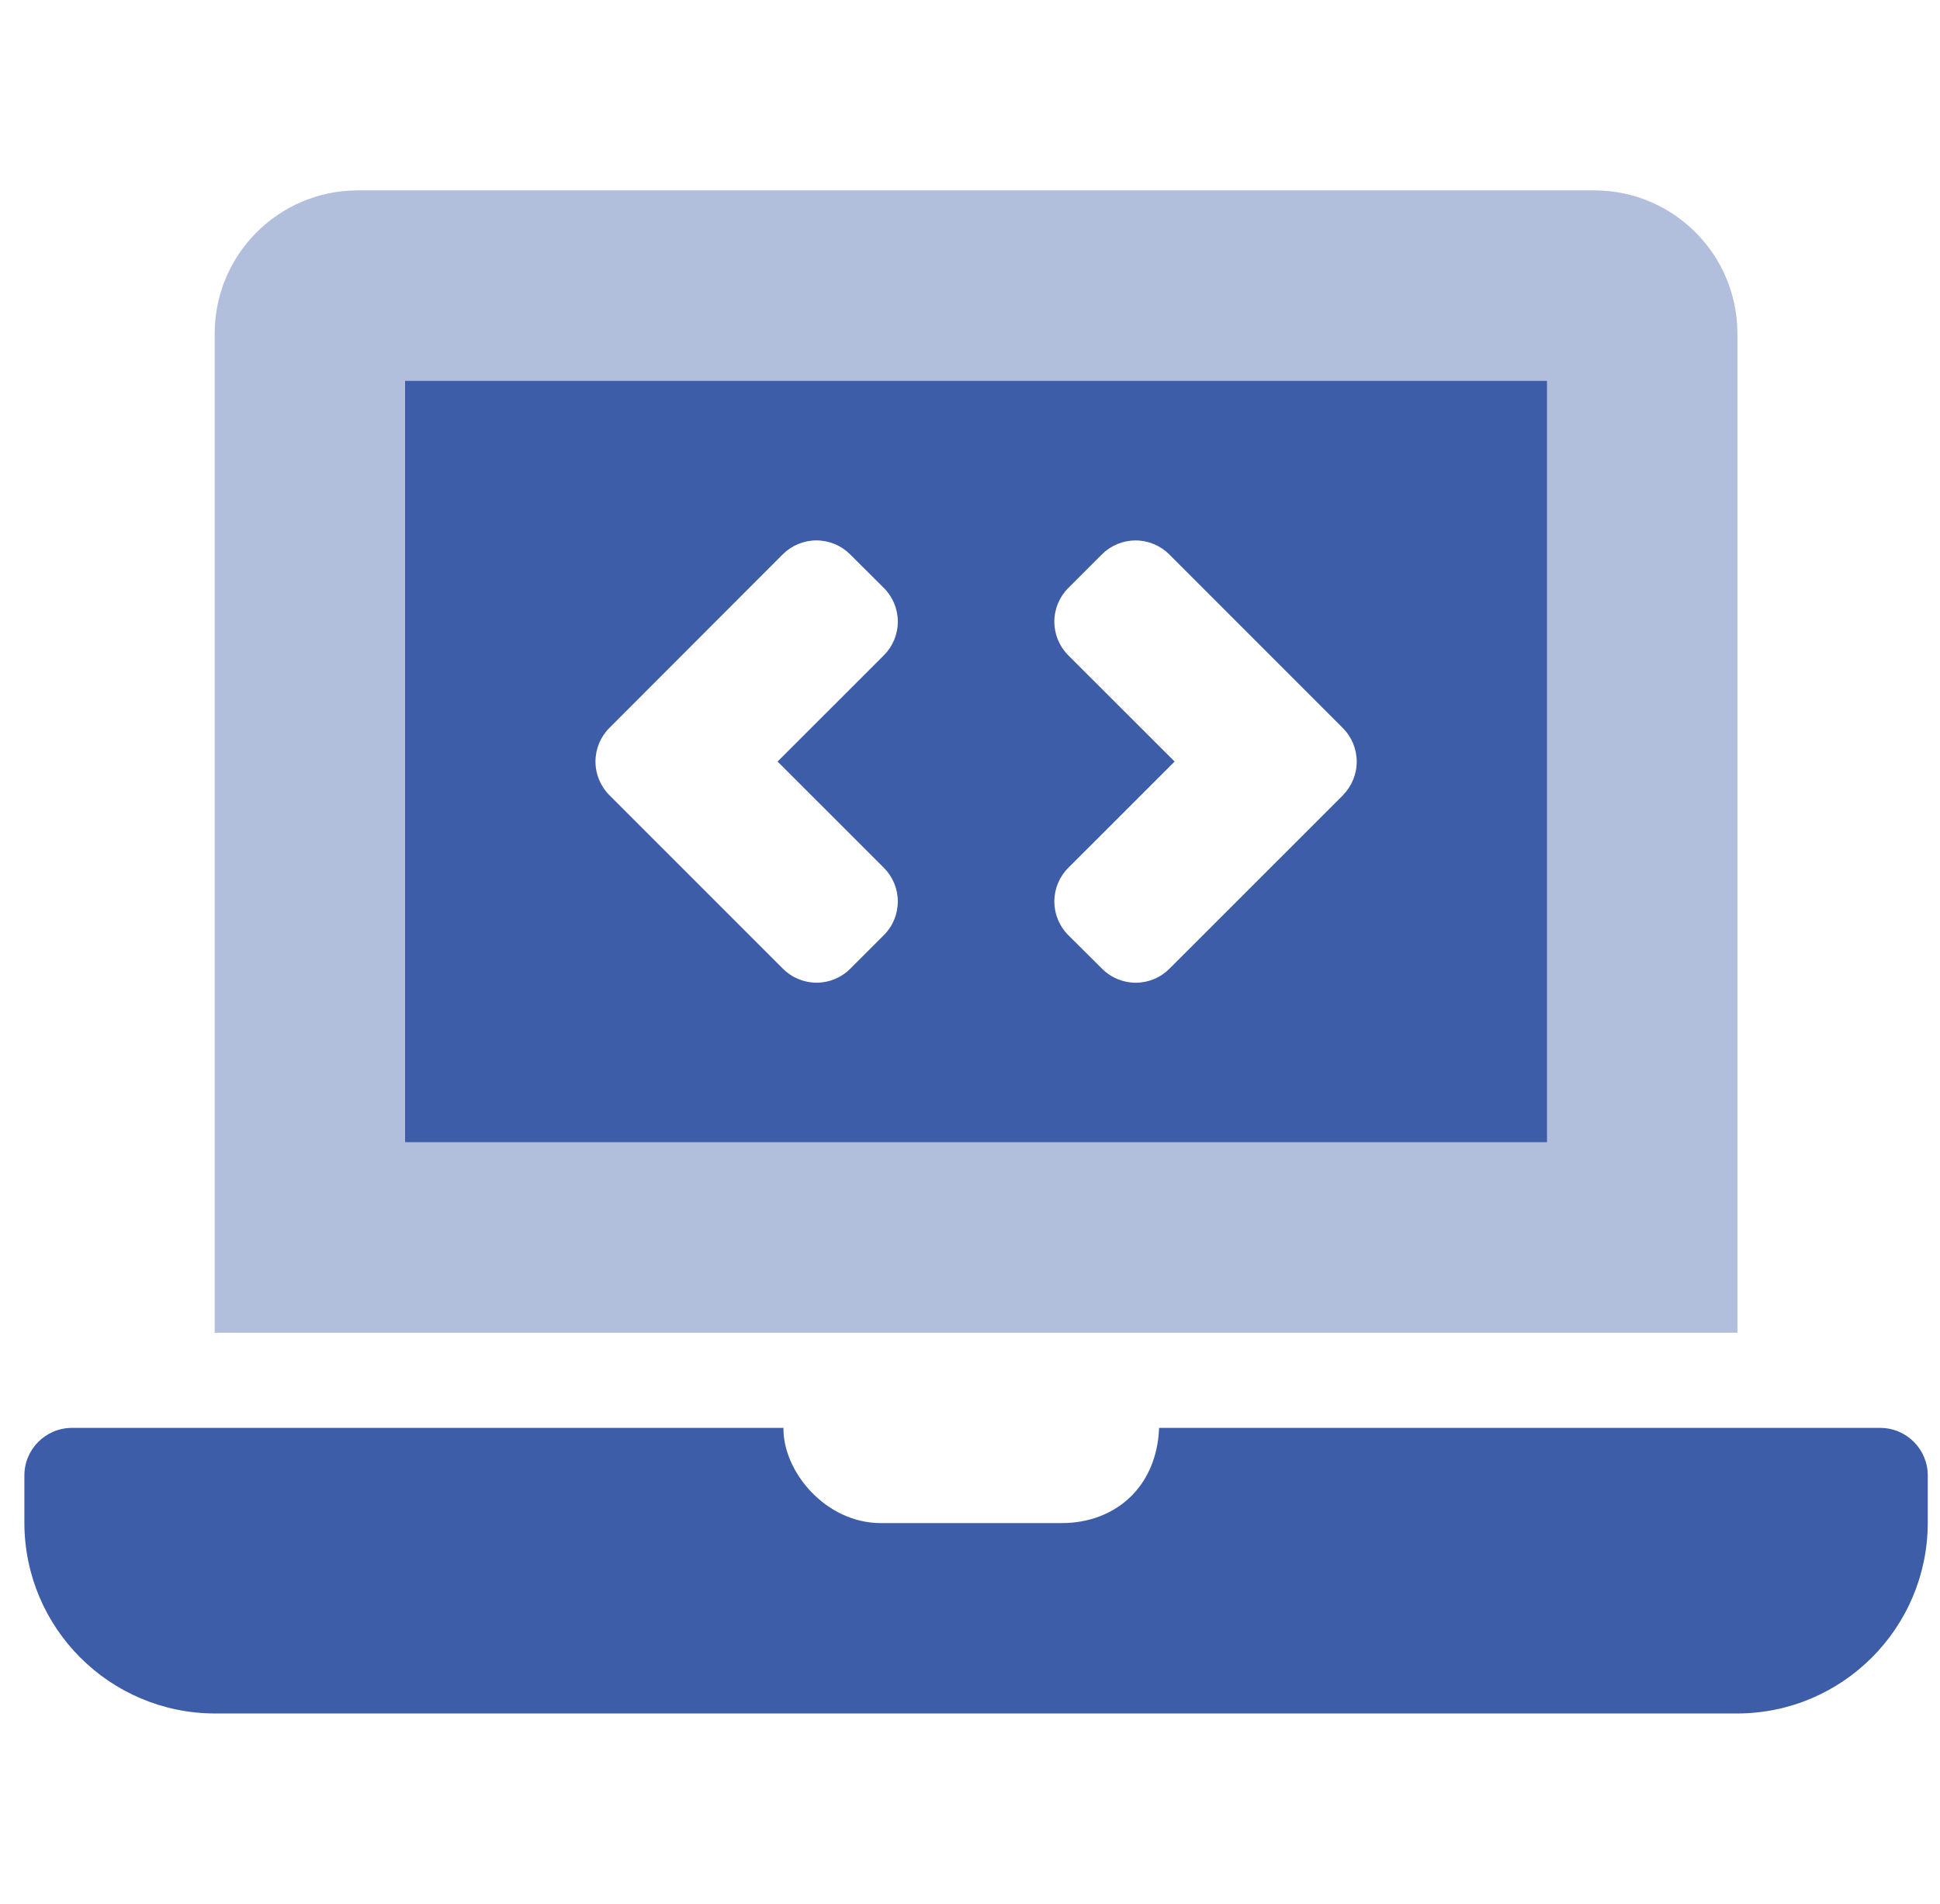
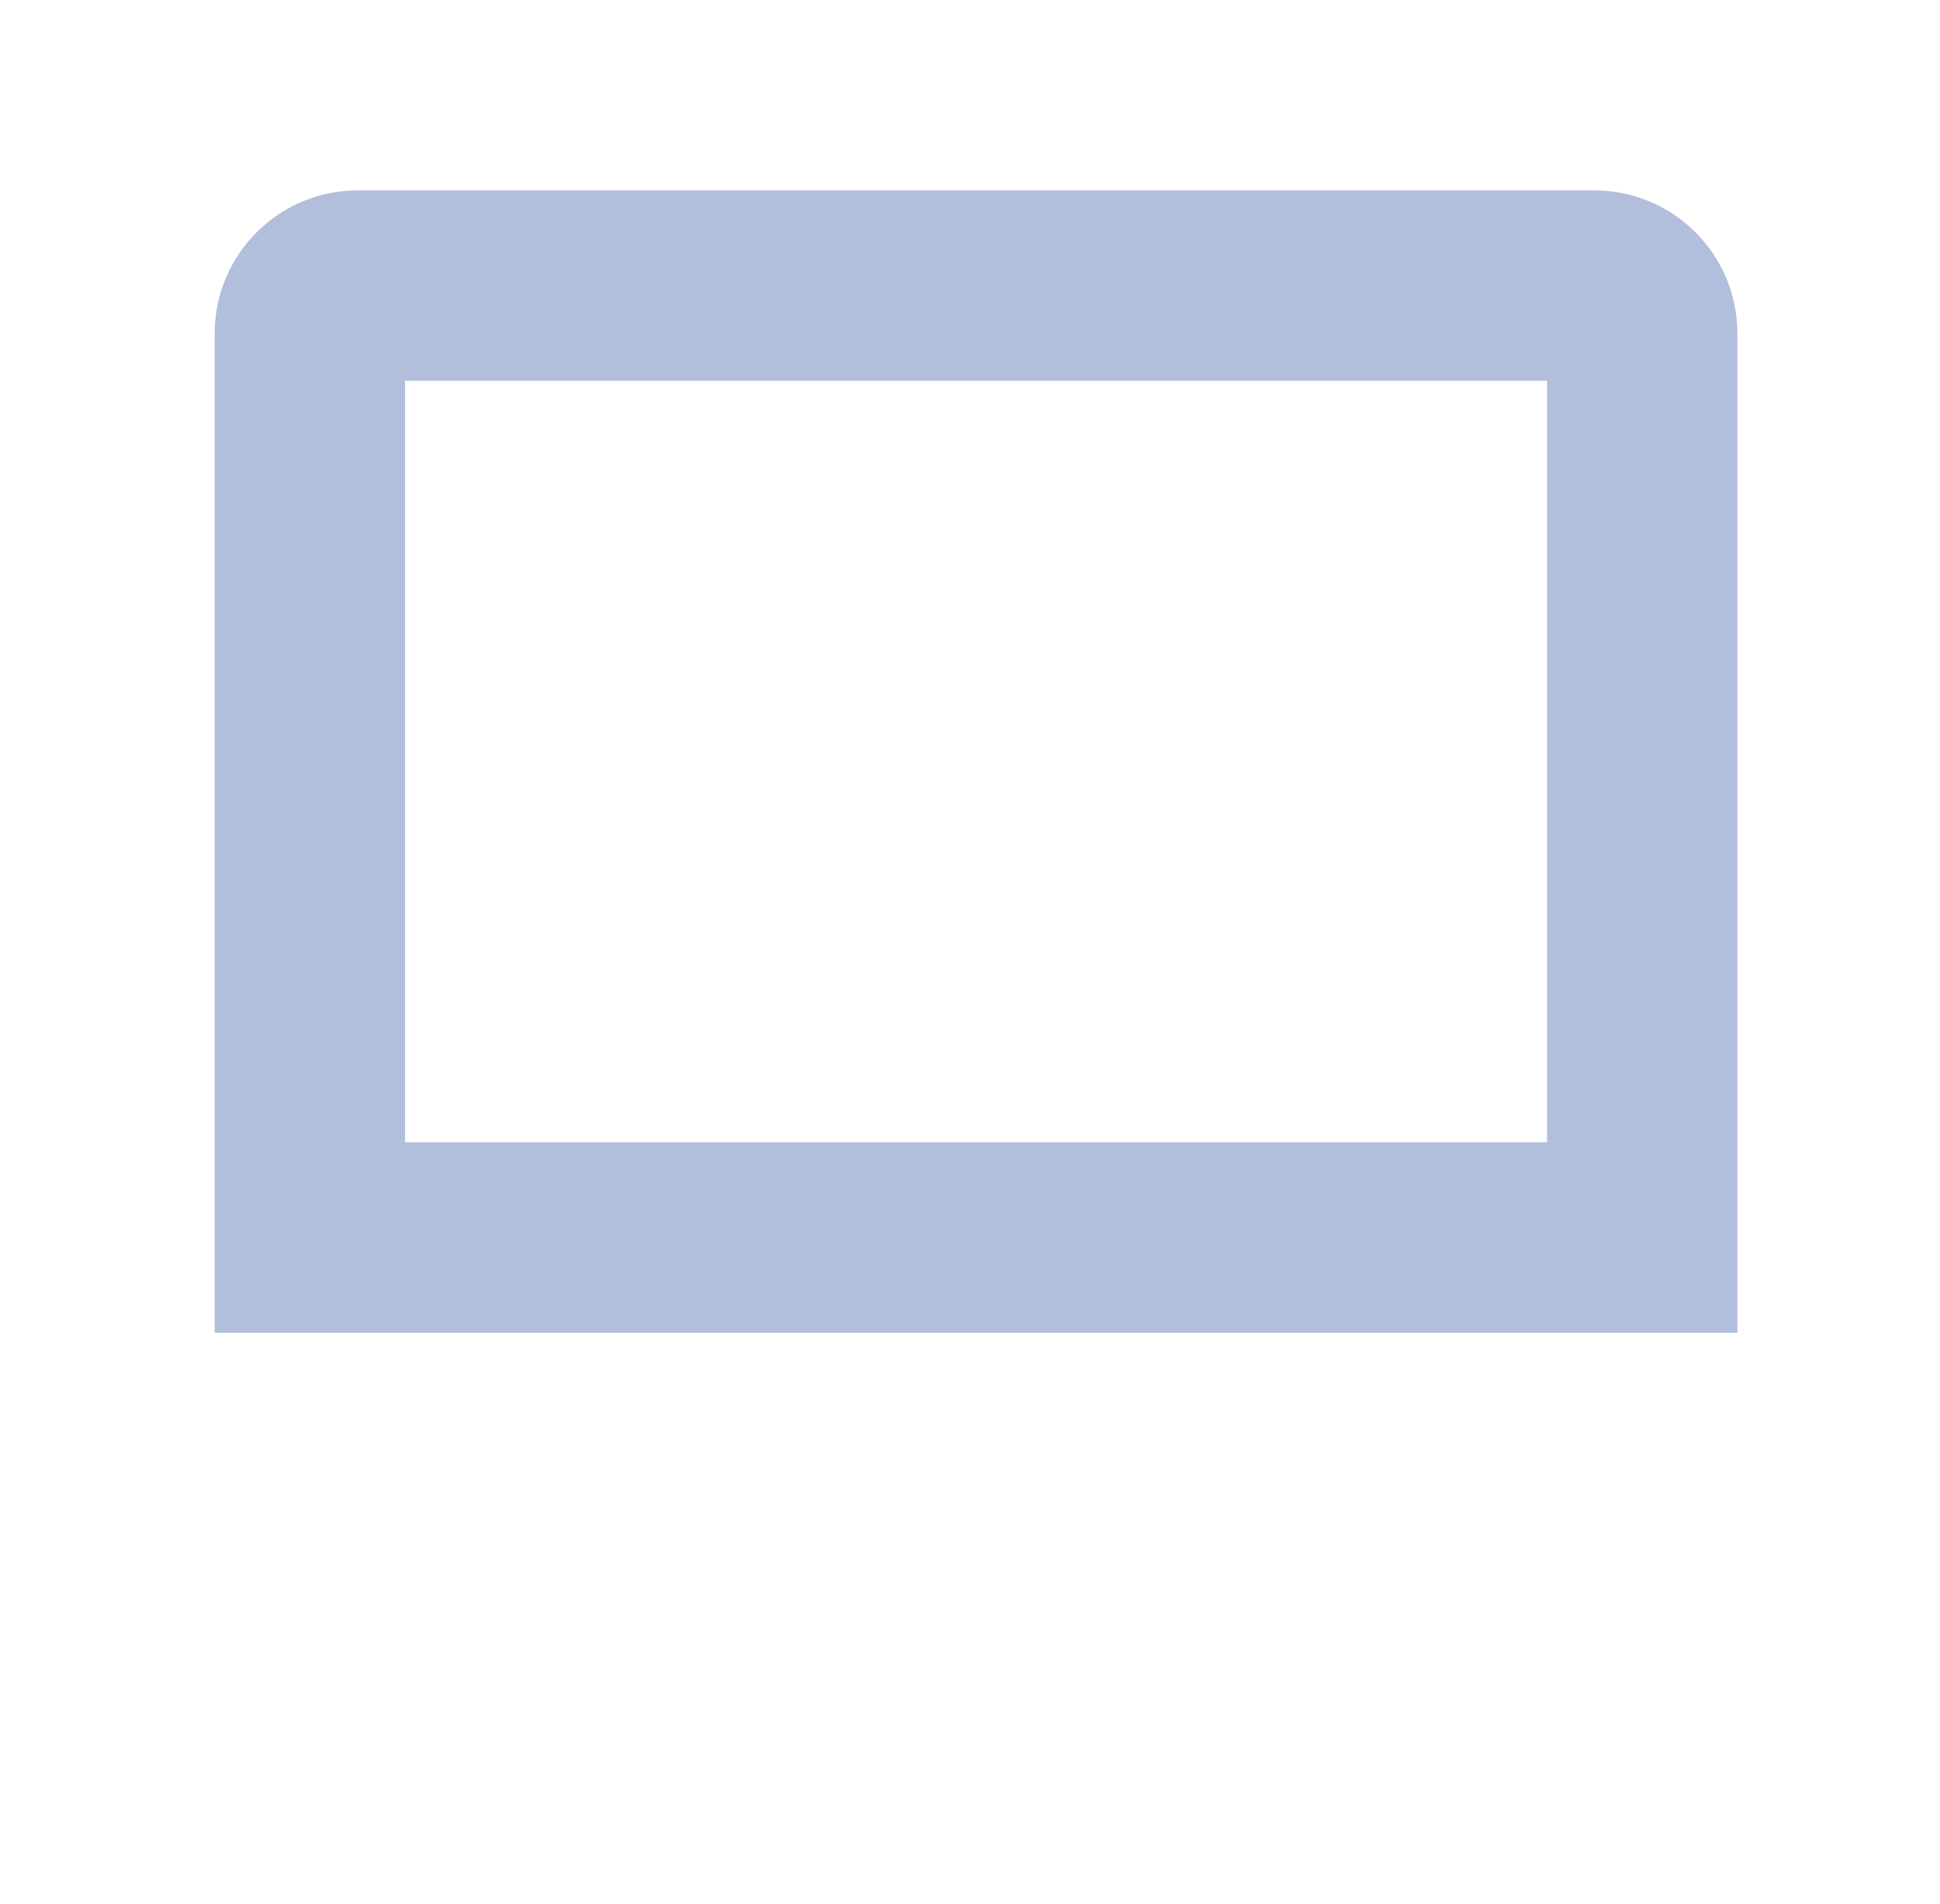
<svg xmlns="http://www.w3.org/2000/svg" width="53" height="52" viewBox="0 0 53 52" fill="none">
  <path opacity="0.4" fill-rule="evenodd" clip-rule="evenodd" d="M9.765 5.2H43.565C45.717 5.206 47.459 6.949 47.465 9.1V36.4H5.865V9.1C5.871 6.949 7.614 5.206 9.765 5.2ZM11.065 31.2H42.265V10.4H11.065V31.2Z" fill="#3D5DA9" />
-   <path fill-rule="evenodd" clip-rule="evenodd" d="M11.066 10.4H42.266V31.2H11.066V10.4ZM31.666 39H51.366C52.084 39 52.666 39.582 52.666 40.3V41.6C52.657 44.469 50.334 46.792 47.466 46.8H5.866C2.998 46.792 0.674 44.469 0.666 41.6V40.3C0.666 39.582 1.248 39 1.966 39H21.404C21.385 40.181 22.547 41.6 24.066 41.6H29.006C30.471 41.6 31.606 40.61 31.666 39ZM24.147 25.541L23.228 26.459C22.985 26.703 22.654 26.84 22.309 26.84C21.964 26.84 21.633 26.703 21.39 26.459L16.649 21.719C16.405 21.476 16.268 21.145 16.268 20.8C16.268 20.455 16.405 20.124 16.649 19.881L21.385 15.14C21.629 14.897 21.959 14.76 22.304 14.76C22.649 14.76 22.98 14.897 23.224 15.14L24.147 16.059C24.391 16.303 24.528 16.634 24.528 16.979C24.528 17.324 24.391 17.654 24.147 17.898L21.243 20.8L24.147 23.702C24.391 23.946 24.528 24.276 24.528 24.621C24.528 24.966 24.391 25.297 24.147 25.541ZM31.947 26.46L36.688 21.722L36.686 21.72C36.929 21.476 37.066 21.145 37.065 20.8C37.064 20.455 36.927 20.125 36.682 19.881L31.942 15.141C31.699 14.898 31.368 14.761 31.023 14.761C30.678 14.761 30.348 14.898 30.104 15.141L29.185 16.06C28.941 16.304 28.804 16.635 28.804 16.98C28.804 17.324 28.941 17.655 29.185 17.899L32.09 20.8L29.185 23.703C28.941 23.946 28.804 24.277 28.804 24.622C28.804 24.967 28.941 25.297 29.185 25.541L30.109 26.46C30.352 26.704 30.683 26.841 31.028 26.841C31.373 26.841 31.703 26.704 31.947 26.46Z" fill="#3D5DA9" />
</svg>